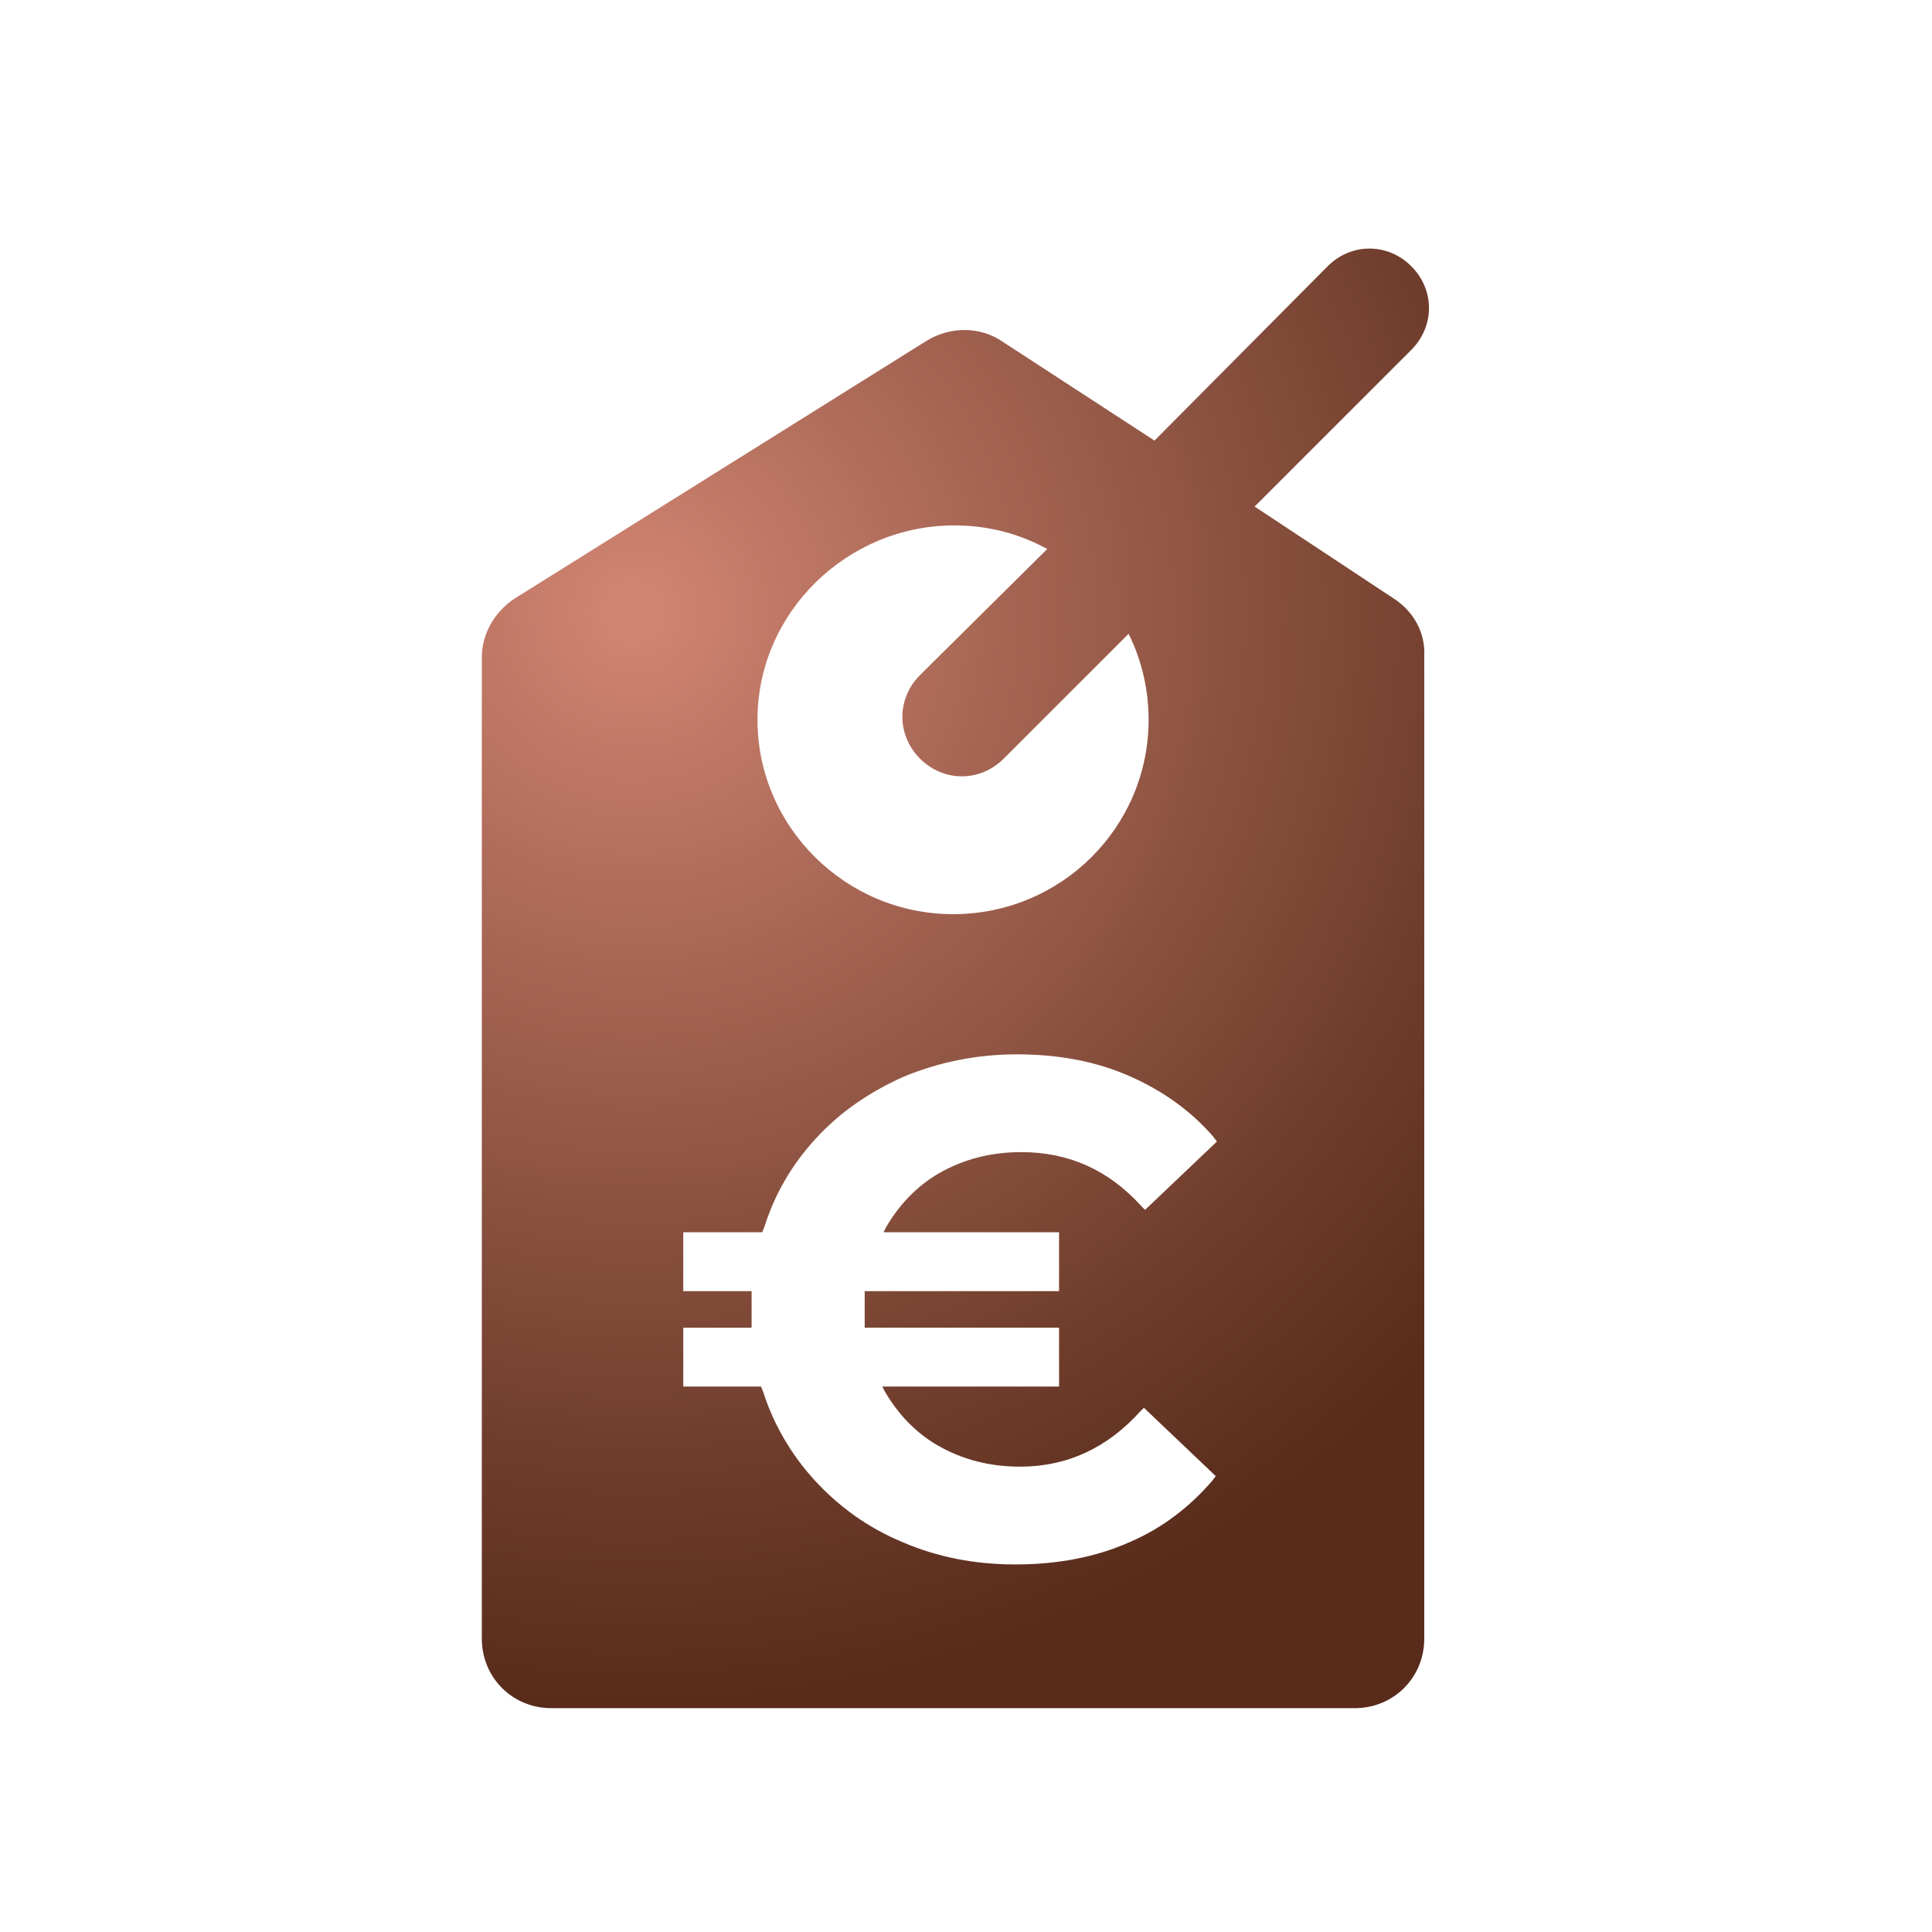
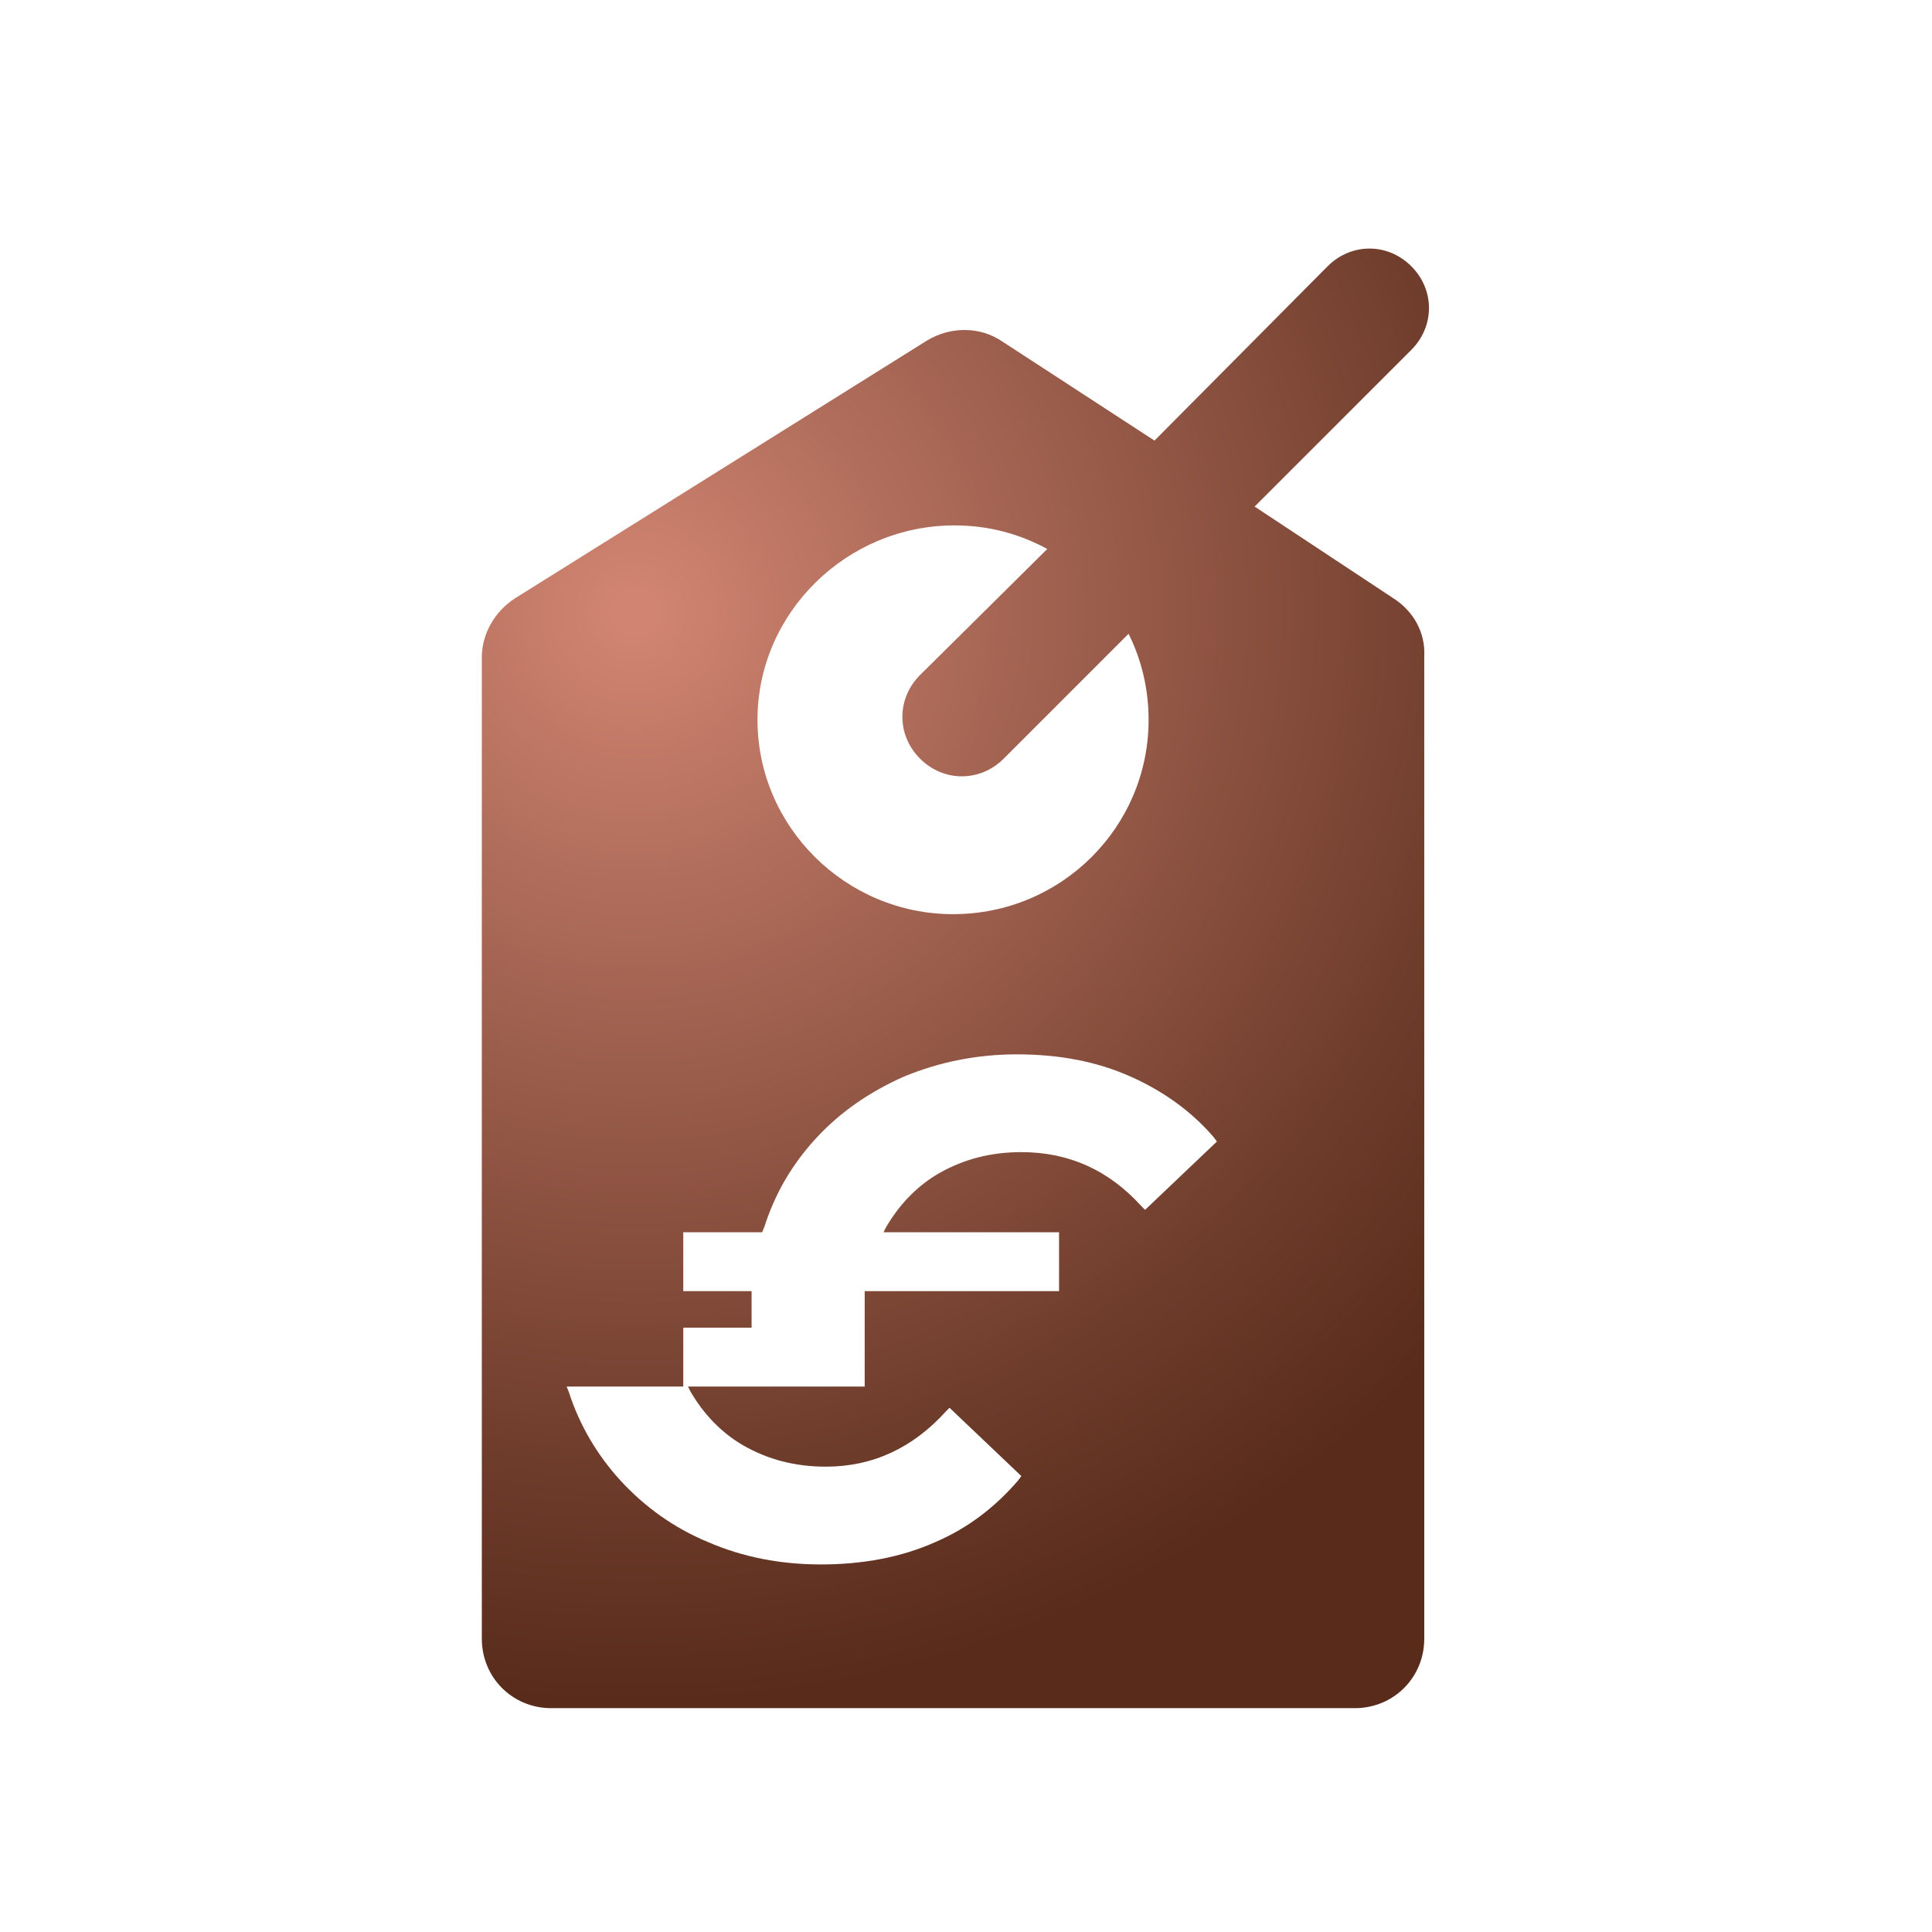
<svg xmlns="http://www.w3.org/2000/svg" version="1.1" id="Layer_1" x="0px" y="0px" viewBox="0 0 164 164" style="enable-background:new 0 0 164 164;" xml:space="preserve">
  <style type="text/css">
	.st0{fill-rule:evenodd;clip-rule:evenodd;fill:url(#SVGID_1_);}
</style>
  <radialGradient id="SVGID_1_" cx="53.864" cy="51.93" r="92.789" gradientUnits="userSpaceOnUse">
    <stop offset="0" style="stop-color:#D08471" />
    <stop offset="2.000000e-02" style="stop-color:#D08471" />
    <stop offset="0.24" style="stop-color:#B26E5C" />
    <stop offset="0.76" style="stop-color:#713E2D" />
    <stop offset="1" style="stop-color:#582B1B" />
  </radialGradient>
-   <path class="st0" d="M118.3,50.8L106.5,43l13.3-13.3c2-2,2-5.1,0-7.1c-2-2-5.1-2-7.1,0L98,37.4L85.1,29c-1.9-1.3-4.4-1.3-6.4-0.1  l-35,21.9c-1.7,1.1-2.8,3-2.8,5v83.3c0,3.3,2.6,5.9,5.9,5.9h68.2c3.3,0,5.9-2.6,5.9-5.9V55.7C121,53.7,120,51.9,118.3,50.8z   M81,44.6c2.9,0,5.5,0.7,7.9,2L78.1,57.3c-2,2-2,5.1,0,7.1c2,2,5.1,2,7.1,0l10.6-10.6c1.1,2.2,1.7,4.7,1.7,7.3  c0,9.1-7.4,16.5-16.6,16.5c-9.1,0-16.6-7.4-16.6-16.5S71.9,44.6,81,44.6z M89.9,104.6v5H73.4l0,0.1c0,0.2,0,0.6,0,0.9l0,0.2l0,0.3  c0,0.6,0,1.1,0,1.5l0,0.1h16.5v5h-15l0.2,0.4c1.1,1.9,2.6,3.5,4.5,4.6c2.1,1.2,4.4,1.8,7,1.8c4,0,7.4-1.6,10.2-4.7l0.3-0.3l6.1,5.8  l-0.3,0.4c-1.9,2.2-4.2,4-7,5.2c-2.9,1.3-6.2,1.9-9.7,1.9c-3.4,0-6.6-0.6-9.6-1.9c-2.9-1.2-5.4-3-7.5-5.3c-1.9-2.1-3.4-4.6-4.3-7.4  l-0.2-0.5H58v-5h5.8l0-0.1c0-0.2,0-0.6,0-0.9l0-0.2l0-0.3c0-0.6,0-1.1,0-1.5l0-0.1H58v-5h6.7l0.2-0.5c0.9-2.8,2.3-5.2,4.3-7.4  c2.1-2.3,4.6-4,7.5-5.3c2.9-1.2,6.1-1.9,9.6-1.9c3.6,0,6.8,0.6,9.7,1.9c2.7,1.2,5.1,2.9,7,5.1l0.3,0.4l-6.1,5.8l-0.3-0.3  c-2.8-3.1-6.2-4.6-10.2-4.6c-2.6,0-4.9,0.6-7,1.8c-1.9,1.1-3.4,2.7-4.5,4.6l-0.2,0.4H89.9z" />
+   <path class="st0" d="M118.3,50.8L106.5,43l13.3-13.3c2-2,2-5.1,0-7.1c-2-2-5.1-2-7.1,0L98,37.4L85.1,29c-1.9-1.3-4.4-1.3-6.4-0.1  l-35,21.9c-1.7,1.1-2.8,3-2.8,5v83.3c0,3.3,2.6,5.9,5.9,5.9h68.2c3.3,0,5.9-2.6,5.9-5.9V55.7C121,53.7,120,51.9,118.3,50.8z   M81,44.6c2.9,0,5.5,0.7,7.9,2L78.1,57.3c-2,2-2,5.1,0,7.1c2,2,5.1,2,7.1,0l10.6-10.6c1.1,2.2,1.7,4.7,1.7,7.3  c0,9.1-7.4,16.5-16.6,16.5c-9.1,0-16.6-7.4-16.6-16.5S71.9,44.6,81,44.6z M89.9,104.6v5H73.4l0,0.1c0,0.2,0,0.6,0,0.9l0,0.2l0,0.3  c0,0.6,0,1.1,0,1.5l0,0.1v5h-15l0.2,0.4c1.1,1.9,2.6,3.5,4.5,4.6c2.1,1.2,4.4,1.8,7,1.8c4,0,7.4-1.6,10.2-4.7l0.3-0.3l6.1,5.8  l-0.3,0.4c-1.9,2.2-4.2,4-7,5.2c-2.9,1.3-6.2,1.9-9.7,1.9c-3.4,0-6.6-0.6-9.6-1.9c-2.9-1.2-5.4-3-7.5-5.3c-1.9-2.1-3.4-4.6-4.3-7.4  l-0.2-0.5H58v-5h5.8l0-0.1c0-0.2,0-0.6,0-0.9l0-0.2l0-0.3c0-0.6,0-1.1,0-1.5l0-0.1H58v-5h6.7l0.2-0.5c0.9-2.8,2.3-5.2,4.3-7.4  c2.1-2.3,4.6-4,7.5-5.3c2.9-1.2,6.1-1.9,9.6-1.9c3.6,0,6.8,0.6,9.7,1.9c2.7,1.2,5.1,2.9,7,5.1l0.3,0.4l-6.1,5.8l-0.3-0.3  c-2.8-3.1-6.2-4.6-10.2-4.6c-2.6,0-4.9,0.6-7,1.8c-1.9,1.1-3.4,2.7-4.5,4.6l-0.2,0.4H89.9z" />
</svg>